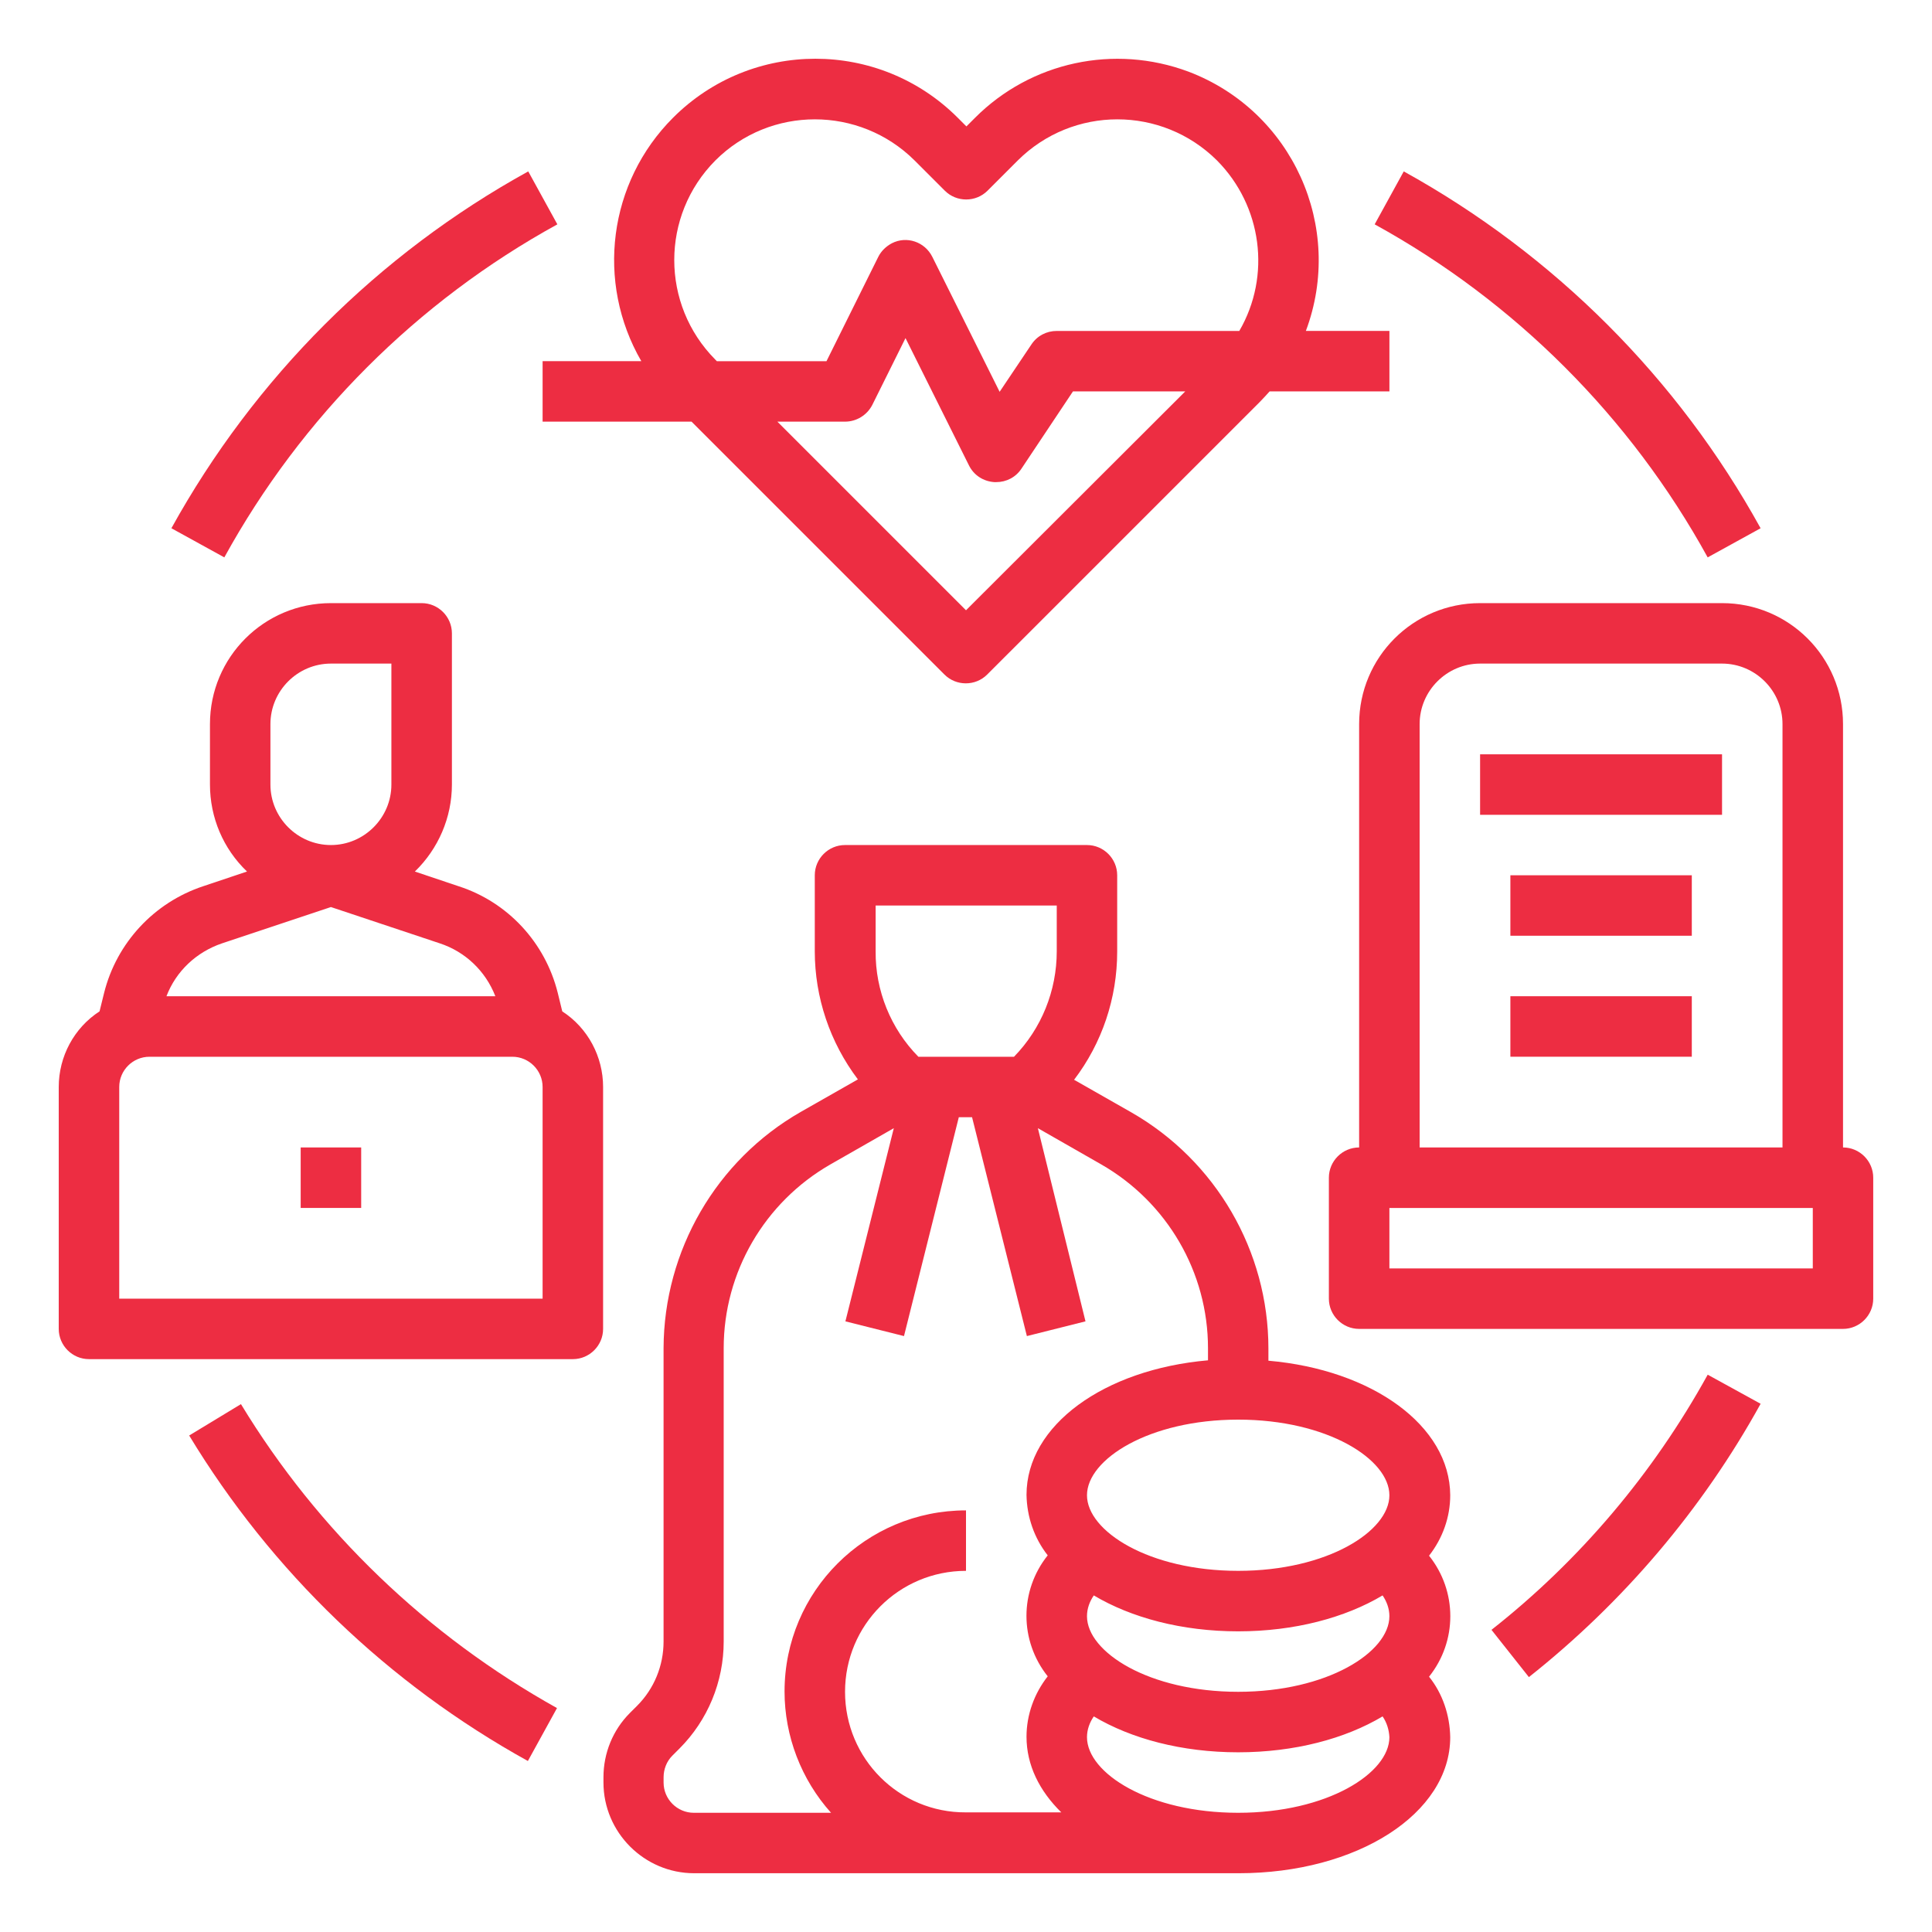
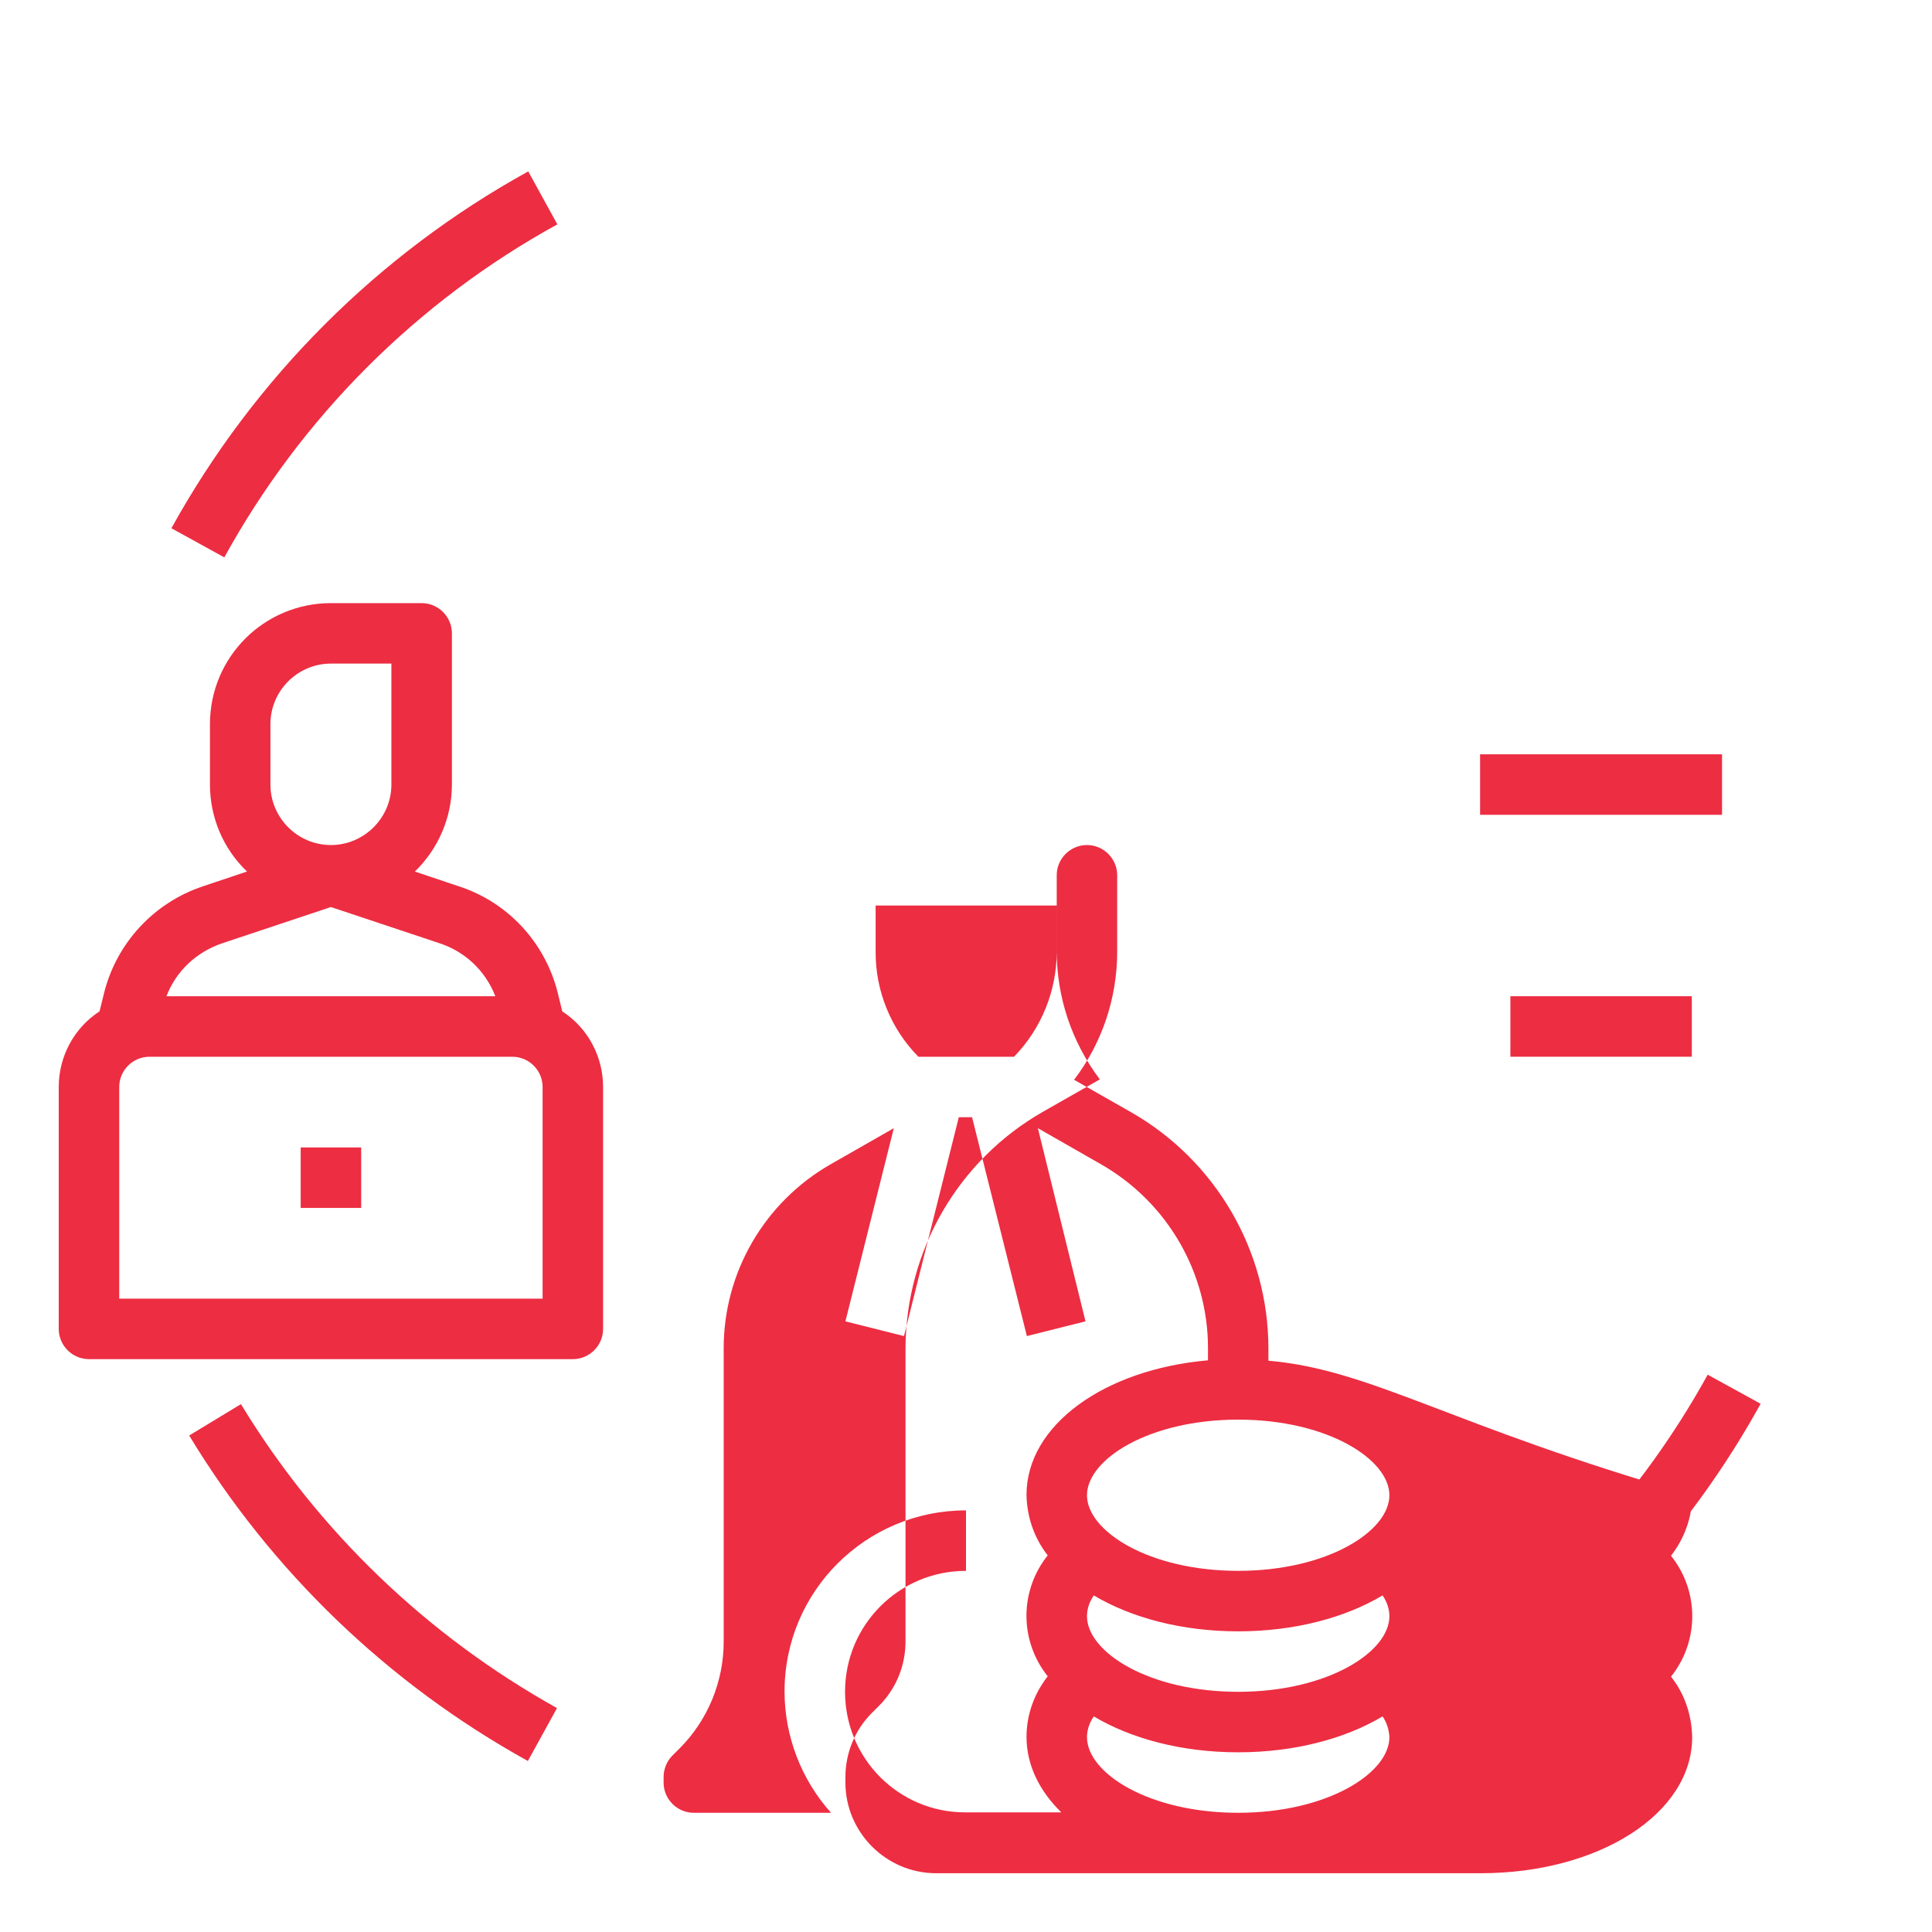
<svg xmlns="http://www.w3.org/2000/svg" version="1.1" id="Calque_1" x="0px" y="0px" width="74px" height="74px" viewBox="0 0 74 74" enable-background="new 0 0 74 74" xml:space="preserve">
  <g>
-     <path fill="#ED2D42" d="M48.583,52.118v-0.466c0-3.734-2.012-7.195-5.256-9.049l-2.187-1.245c1.071-1.404,1.651-3.127,1.651-4.908   v-2.925c0-0.637-0.521-1.158-1.158-1.158h-9.267c-0.638,0-1.158,0.521-1.158,1.158v2.91c0,1.767,0.579,3.489,1.651,4.908   l-2.187,1.245c-3.243,1.854-5.242,5.314-5.256,9.05v11.235c0,0.928-0.362,1.81-1.014,2.463l-0.275,0.274   c-0.651,0.652-1.013,1.535-1.013,2.462v0.202c0,1.911,1.564,3.475,3.475,3.475h20.85c4.546,0,8.108-2.287,8.108-5.212   c-0.015-0.84-0.289-1.666-0.811-2.316c1.086-1.361,1.086-3.272,0-4.634c0.521-0.667,0.811-1.477,0.811-2.317   C55.533,54.607,52.565,52.465,48.583,52.118z M53.217,61.904c0,1.376-2.374,2.896-5.792,2.896s-5.791-1.52-5.791-2.896   c0-0.29,0.101-0.563,0.261-0.796c1.433,0.854,3.372,1.376,5.53,1.376c2.157,0,4.099-0.522,5.531-1.376   C53.115,61.341,53.217,61.614,53.217,61.904z M53.217,57.271c0,1.376-2.374,2.896-5.792,2.896s-5.791-1.521-5.791-2.896   c0-1.374,2.373-2.896,5.791-2.896S53.217,55.896,53.217,57.271z M33.525,34.684h6.951v1.752c0,1.506-0.58,2.954-1.637,4.04h-3.663   c-1.057-1.071-1.651-2.534-1.637-4.04v-1.752H33.525z M32.367,64.8c0-2.562,2.071-4.633,4.633-4.633v-2.316   c-3.837,0-6.95,3.099-6.95,6.937c0,1.707,0.637,3.372,1.781,4.646h-5.256c-0.637,0-1.158-0.521-1.158-1.158v-0.202   c0-0.305,0.115-0.608,0.333-0.826l0.275-0.275c1.086-1.086,1.694-2.562,1.694-4.098V51.639c0-2.91,1.564-5.589,4.083-7.037   l2.433-1.39l-1.854,7.399l2.244,0.564l2.1-8.384h0.507l2.1,8.384l2.245-0.564l-1.824-7.399l2.431,1.39   c2.521,1.448,4.085,4.127,4.085,7.037v0.464c-3.982,0.348-6.951,2.49-6.951,5.153c0.015,0.841,0.29,1.651,0.812,2.317   c-1.086,1.361-1.086,3.272,0,4.634c-0.521,0.665-0.812,1.478-0.812,2.315c0,1.086,0.493,2.072,1.332,2.896H37   C34.438,69.434,32.367,67.363,32.367,64.8z M47.425,69.434c-3.418,0-5.791-1.52-5.791-2.896c0-0.29,0.101-0.564,0.261-0.796   c1.433,0.855,3.372,1.375,5.53,1.375c2.157,0,4.099-0.52,5.531-1.375c0.159,0.231,0.246,0.506,0.261,0.796   C53.217,67.914,50.843,69.434,47.425,69.434z" />
-     <path fill="#ED2D42" d="M70.592,43.95V27.734c0-2.563-2.07-4.633-4.634-4.633h-9.267c-2.563,0-4.633,2.07-4.633,4.633V43.95   c-0.638,0-1.159,0.522-1.159,1.159v4.633c0,0.636,0.521,1.158,1.159,1.158h18.533c0.637,0,1.158-0.522,1.158-1.158v-4.633   C71.75,44.473,71.229,43.95,70.592,43.95z M54.375,27.734c0-1.274,1.042-2.317,2.316-2.317h9.267c1.274,0,2.316,1.042,2.316,2.317   V43.95H54.375V27.734z M69.434,48.583H53.217v-2.315h16.217V48.583z" />
+     <path fill="#ED2D42" d="M48.583,52.118v-0.466c0-3.734-2.012-7.195-5.256-9.049l-2.187-1.245c1.071-1.404,1.651-3.127,1.651-4.908   v-2.925c0-0.637-0.521-1.158-1.158-1.158c-0.638,0-1.158,0.521-1.158,1.158v2.91c0,1.767,0.579,3.489,1.651,4.908   l-2.187,1.245c-3.243,1.854-5.242,5.314-5.256,9.05v11.235c0,0.928-0.362,1.81-1.014,2.463l-0.275,0.274   c-0.651,0.652-1.013,1.535-1.013,2.462v0.202c0,1.911,1.564,3.475,3.475,3.475h20.85c4.546,0,8.108-2.287,8.108-5.212   c-0.015-0.84-0.289-1.666-0.811-2.316c1.086-1.361,1.086-3.272,0-4.634c0.521-0.667,0.811-1.477,0.811-2.317   C55.533,54.607,52.565,52.465,48.583,52.118z M53.217,61.904c0,1.376-2.374,2.896-5.792,2.896s-5.791-1.52-5.791-2.896   c0-0.29,0.101-0.563,0.261-0.796c1.433,0.854,3.372,1.376,5.53,1.376c2.157,0,4.099-0.522,5.531-1.376   C53.115,61.341,53.217,61.614,53.217,61.904z M53.217,57.271c0,1.376-2.374,2.896-5.792,2.896s-5.791-1.521-5.791-2.896   c0-1.374,2.373-2.896,5.791-2.896S53.217,55.896,53.217,57.271z M33.525,34.684h6.951v1.752c0,1.506-0.58,2.954-1.637,4.04h-3.663   c-1.057-1.071-1.651-2.534-1.637-4.04v-1.752H33.525z M32.367,64.8c0-2.562,2.071-4.633,4.633-4.633v-2.316   c-3.837,0-6.95,3.099-6.95,6.937c0,1.707,0.637,3.372,1.781,4.646h-5.256c-0.637,0-1.158-0.521-1.158-1.158v-0.202   c0-0.305,0.115-0.608,0.333-0.826l0.275-0.275c1.086-1.086,1.694-2.562,1.694-4.098V51.639c0-2.91,1.564-5.589,4.083-7.037   l2.433-1.39l-1.854,7.399l2.244,0.564l2.1-8.384h0.507l2.1,8.384l2.245-0.564l-1.824-7.399l2.431,1.39   c2.521,1.448,4.085,4.127,4.085,7.037v0.464c-3.982,0.348-6.951,2.49-6.951,5.153c0.015,0.841,0.29,1.651,0.812,2.317   c-1.086,1.361-1.086,3.272,0,4.634c-0.521,0.665-0.812,1.478-0.812,2.315c0,1.086,0.493,2.072,1.332,2.896H37   C34.438,69.434,32.367,67.363,32.367,64.8z M47.425,69.434c-3.418,0-5.791-1.52-5.791-2.896c0-0.29,0.101-0.564,0.261-0.796   c1.433,0.855,3.372,1.375,5.53,1.375c2.157,0,4.099-0.52,5.531-1.375c0.159,0.231,0.246,0.506,0.261,0.796   C53.217,67.914,50.843,69.434,47.425,69.434z" />
    <rect x="56.691" y="28.892" fill="#ED2D42" width="9.267" height="2.317" />
-     <rect x="57.851" y="33.525" fill="#ED2D42" width="6.949" height="2.316" />
    <rect x="57.851" y="38.158" fill="#ED2D42" width="6.949" height="2.317" />
    <path fill="#ED2D42" d="M23.1,41.634c0-1.158-0.579-2.259-1.564-2.896l-0.173-0.709c-0.479-1.925-1.911-3.475-3.794-4.083   l-1.679-0.564c0.898-0.869,1.419-2.07,1.419-3.331v-5.792c0-0.637-0.521-1.158-1.158-1.158h-3.475c-2.563,0-4.634,2.07-4.634,4.633   v2.316c0,1.26,0.507,2.461,1.419,3.331l-1.68,0.564c-1.882,0.623-3.315,2.172-3.793,4.083l-0.175,0.709   c-0.984,0.638-1.563,1.738-1.563,2.896V50.9c0,0.637,0.521,1.158,1.158,1.158h18.534c0.637,0,1.158-0.521,1.158-1.158V41.634z    M10.358,27.734c0-1.274,1.042-2.317,2.317-2.317h2.316v4.633c0,1.274-1.043,2.317-2.316,2.317c-1.274,0-2.317-1.042-2.317-2.317   V27.734z M8.505,36.132l4.17-1.39l4.169,1.39c0.971,0.318,1.753,1.057,2.129,2.026H6.376C6.739,37.203,7.521,36.465,8.505,36.132z    M20.783,49.742H4.567v-8.108c0-0.638,0.521-1.158,1.158-1.158h13.9c0.637,0,1.158,0.521,1.158,1.158V49.742z" />
    <rect x="11.517" y="43.95" fill="#ED2D42" width="2.317" height="2.317" />
-     <path fill="#ED2D42" d="M20.783,13.834v2.316h5.705l9.687,9.687c0.449,0.449,1.187,0.449,1.636,0l10.426-10.425   c0.13-0.13,0.26-0.275,0.392-0.42h4.589v-2.317h-3.2c1.491-3.982-0.521-8.426-4.503-9.933c-2.837-1.057-6.024-0.376-8.166,1.767   l-0.333,0.333l-0.333-0.333c-3.012-3.012-7.892-3.012-10.903,0c-2.476,2.476-2.968,6.298-1.216,9.325H20.783z M37,23.375   l-7.225-7.225h2.592c0.435,0,0.84-0.246,1.042-0.637l1.274-2.563l2.432,4.879c0.188,0.376,0.55,0.609,0.971,0.637   c0.029,0,0.044,0,0.072,0c0.391,0,0.753-0.188,0.97-0.521l1.969-2.954h4.301L37,23.375z M27.4,13.776   c-2.099-2.114-2.099-5.517,0-7.63c2.1-2.1,5.517-2.1,7.631,0l1.158,1.158c0.449,0.449,1.187,0.449,1.636,0l1.158-1.158   c2.113-2.1,5.517-2.1,7.631,0c1.723,1.737,2.084,4.416,0.854,6.53h-6.993c-0.392,0-0.753,0.188-0.972,0.521l-1.215,1.81   l-2.578-5.169c-0.289-0.579-0.984-0.811-1.549-0.521c-0.217,0.116-0.405,0.29-0.521,0.521l-1.984,3.997h-4.199L27.4,13.776z" />
    <path fill="#ED2D42" d="M9.229,53.781l-1.983,1.202c3.156,5.212,7.63,9.512,12.973,12.467l1.115-2.027   C16.367,62.657,12.182,58.646,9.229,53.781z" />
    <path fill="#ED2D42" d="M57.127,62.427l1.433,1.81c3.619-2.867,6.646-6.43,8.876-10.469l-2.027-1.114   C63.323,56.432,60.514,59.762,57.127,62.427z" />
-     <path fill="#ED2D42" d="M65.408,21.349l2.027-1.116C64.264,14.485,59.53,9.751,53.767,6.565l-1.114,2.028   C58.023,11.545,62.454,15.977,65.408,21.349z" />
    <path fill="#ED2D42" d="M21.348,8.593l-1.115-2.028C14.485,9.736,9.75,14.471,6.565,20.233l2.027,1.116   C11.545,15.977,15.977,11.545,21.348,8.593z" />
  </g>
</svg>